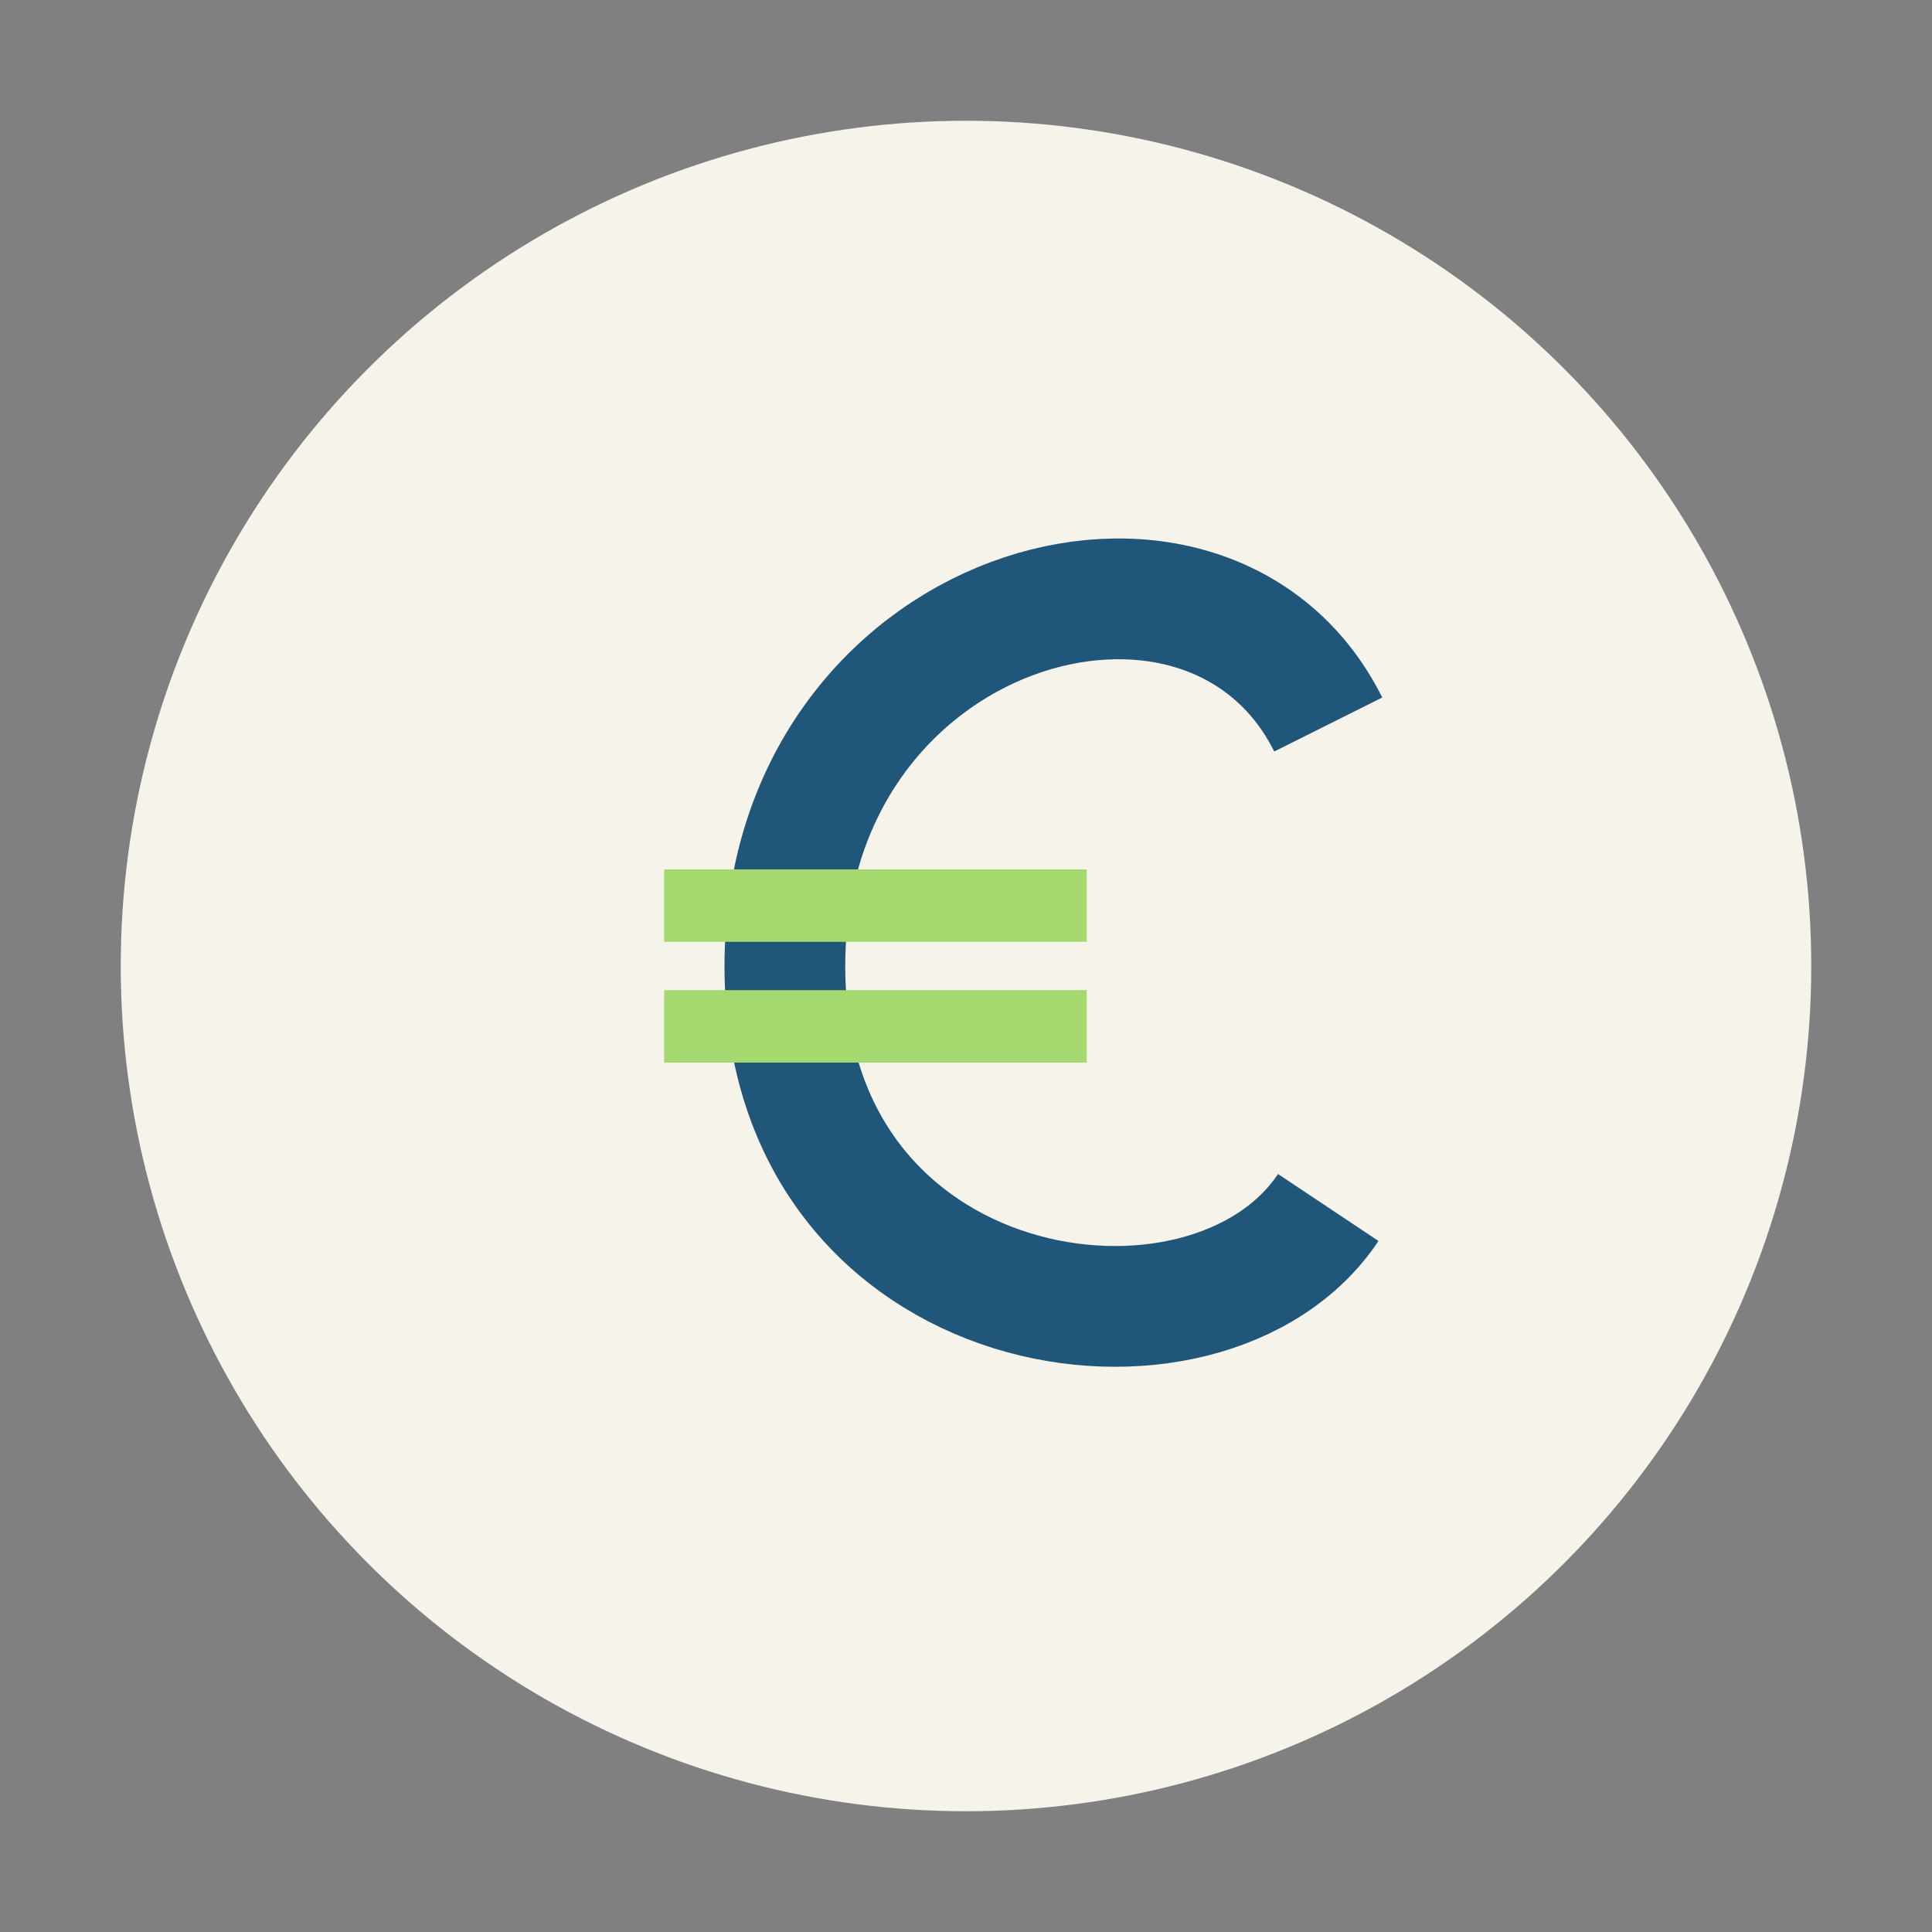
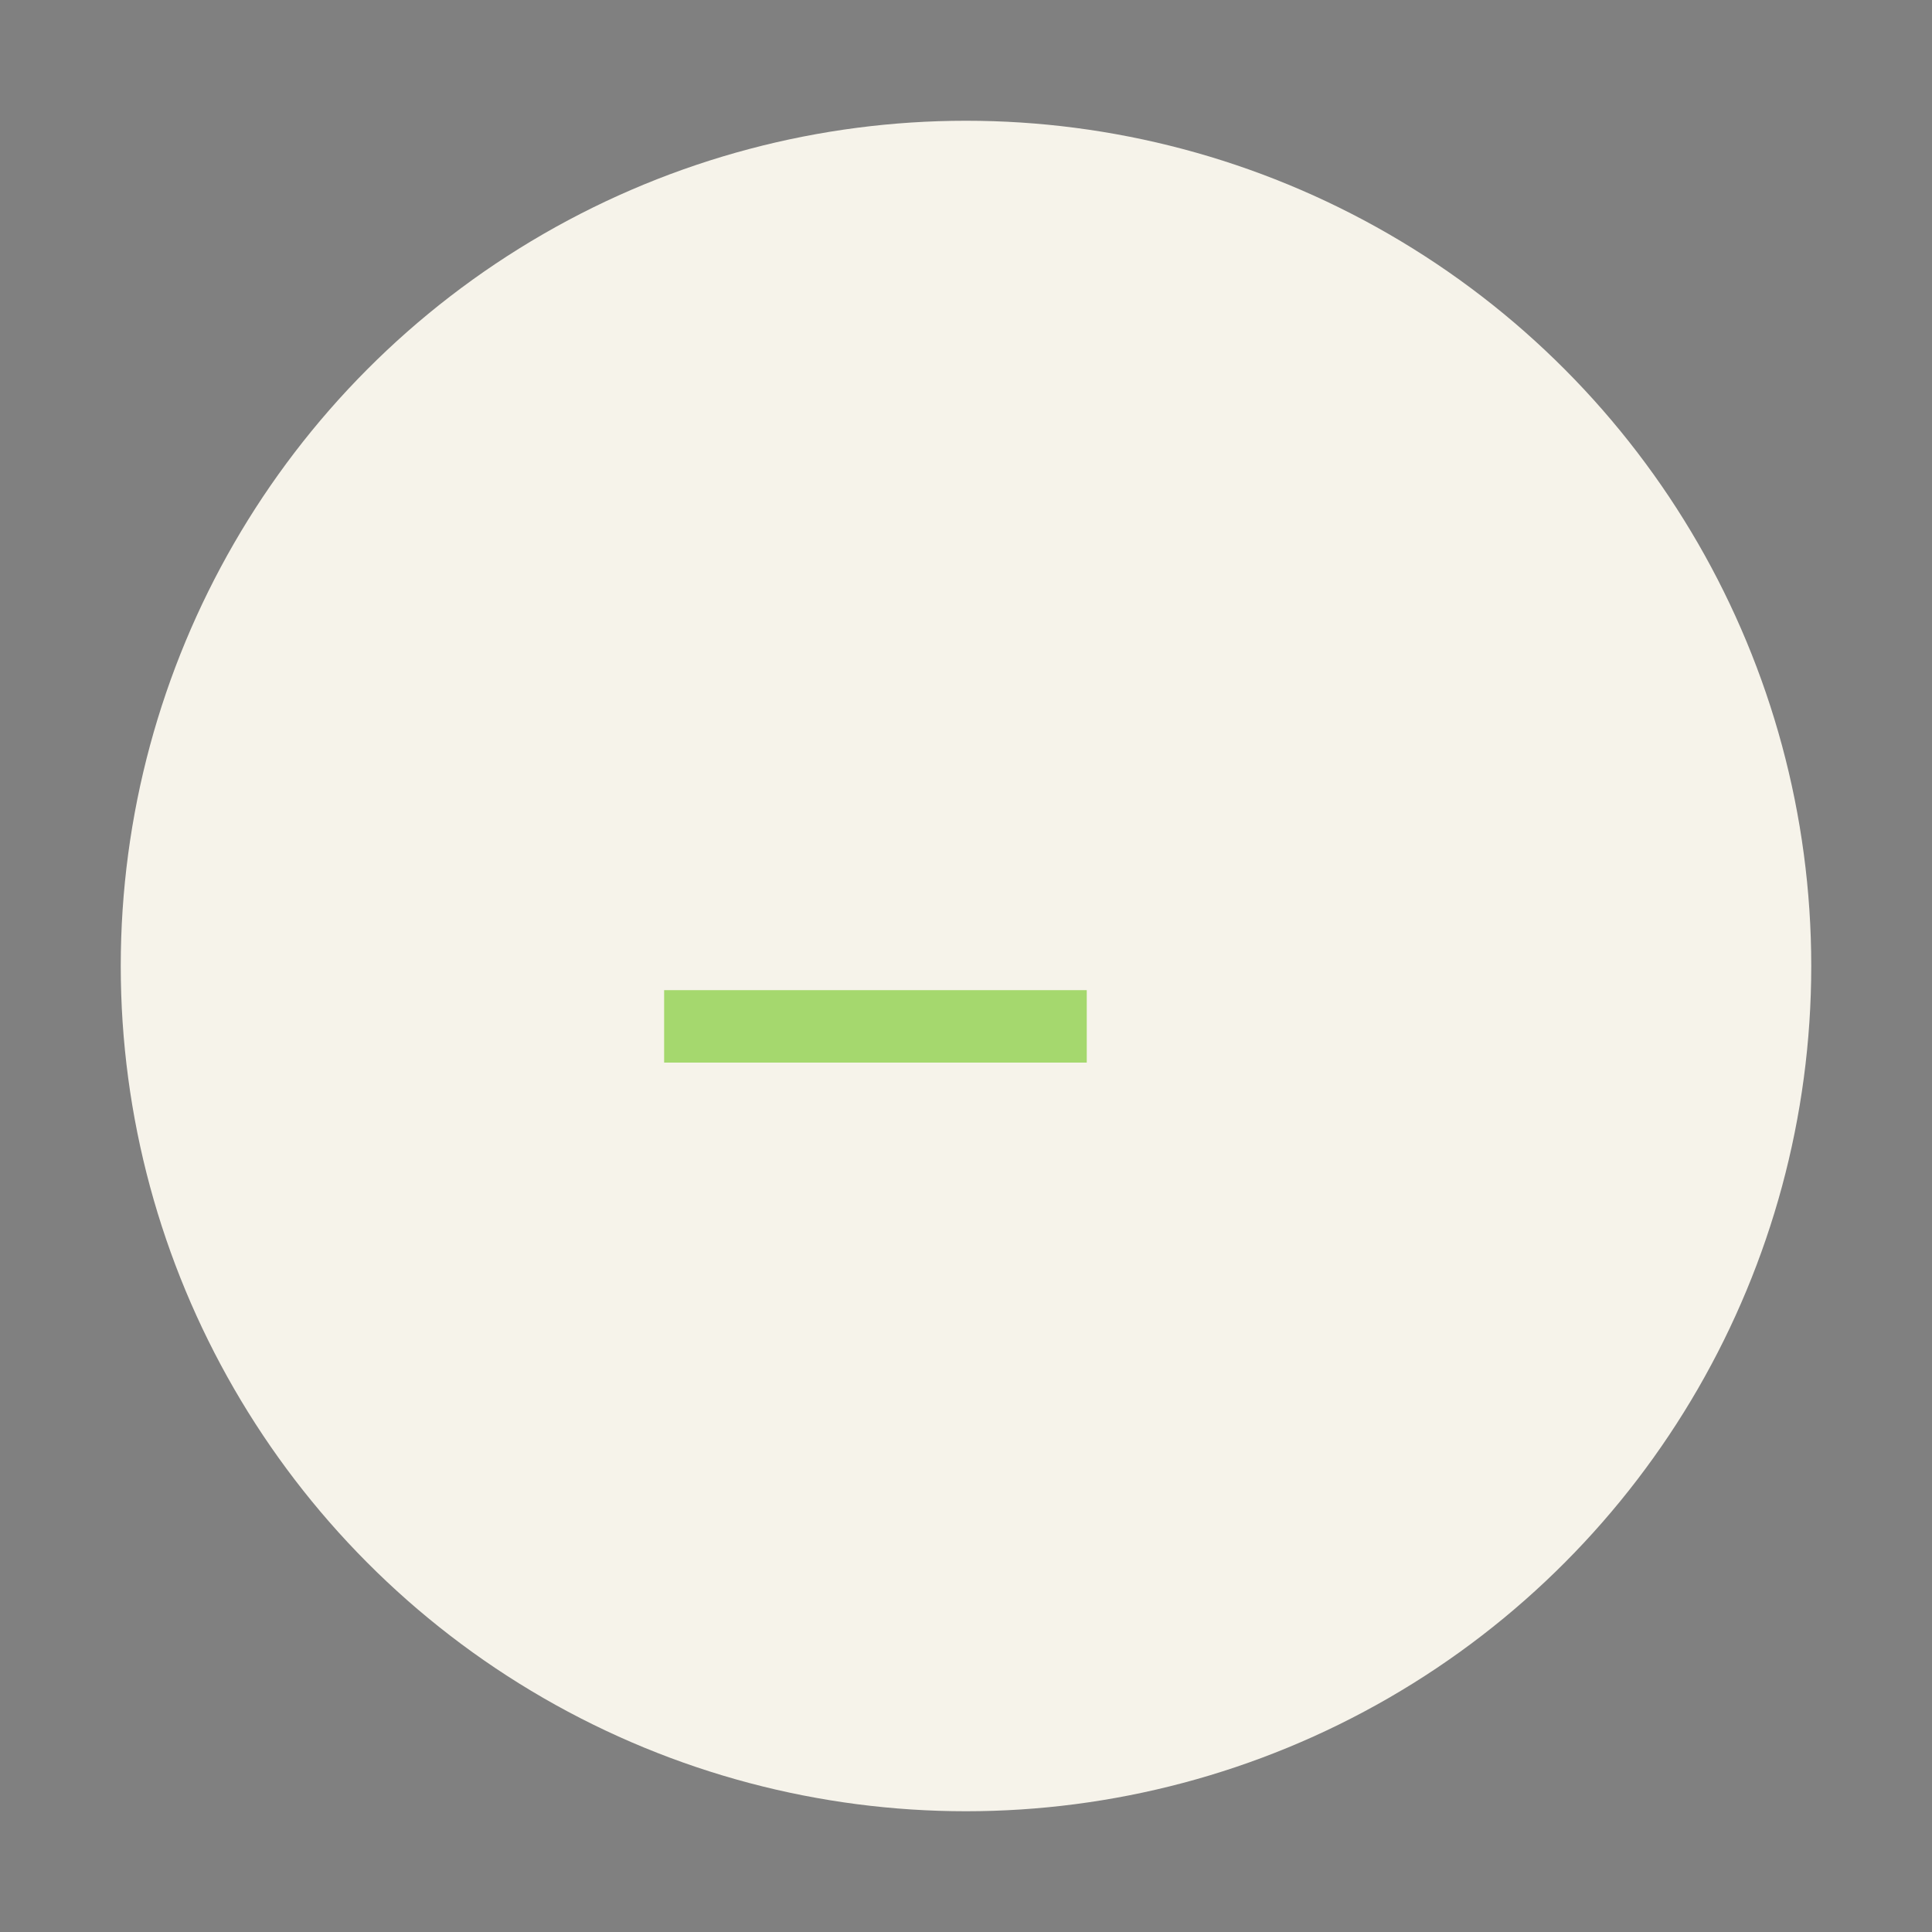
<svg xmlns="http://www.w3.org/2000/svg" width="32" height="32" viewBox="0 0 32 32">
  <rect x="0" y="0" width="32" height="32" fill="#808080" stroke="none" />
  <circle cx="16" cy="16" r="14" fill="#F6F3EA" />
-   <path d="M22 12c-2-4-9-2-9 4s7 7 9 4" stroke="#20567A" stroke-width="2" fill="none" />
-   <path d="M11 15h7M11 17h7" stroke="#A5D86E" stroke-width="1.2" />
+   <path d="M11 15M11 17h7" stroke="#A5D86E" stroke-width="1.2" />
</svg>